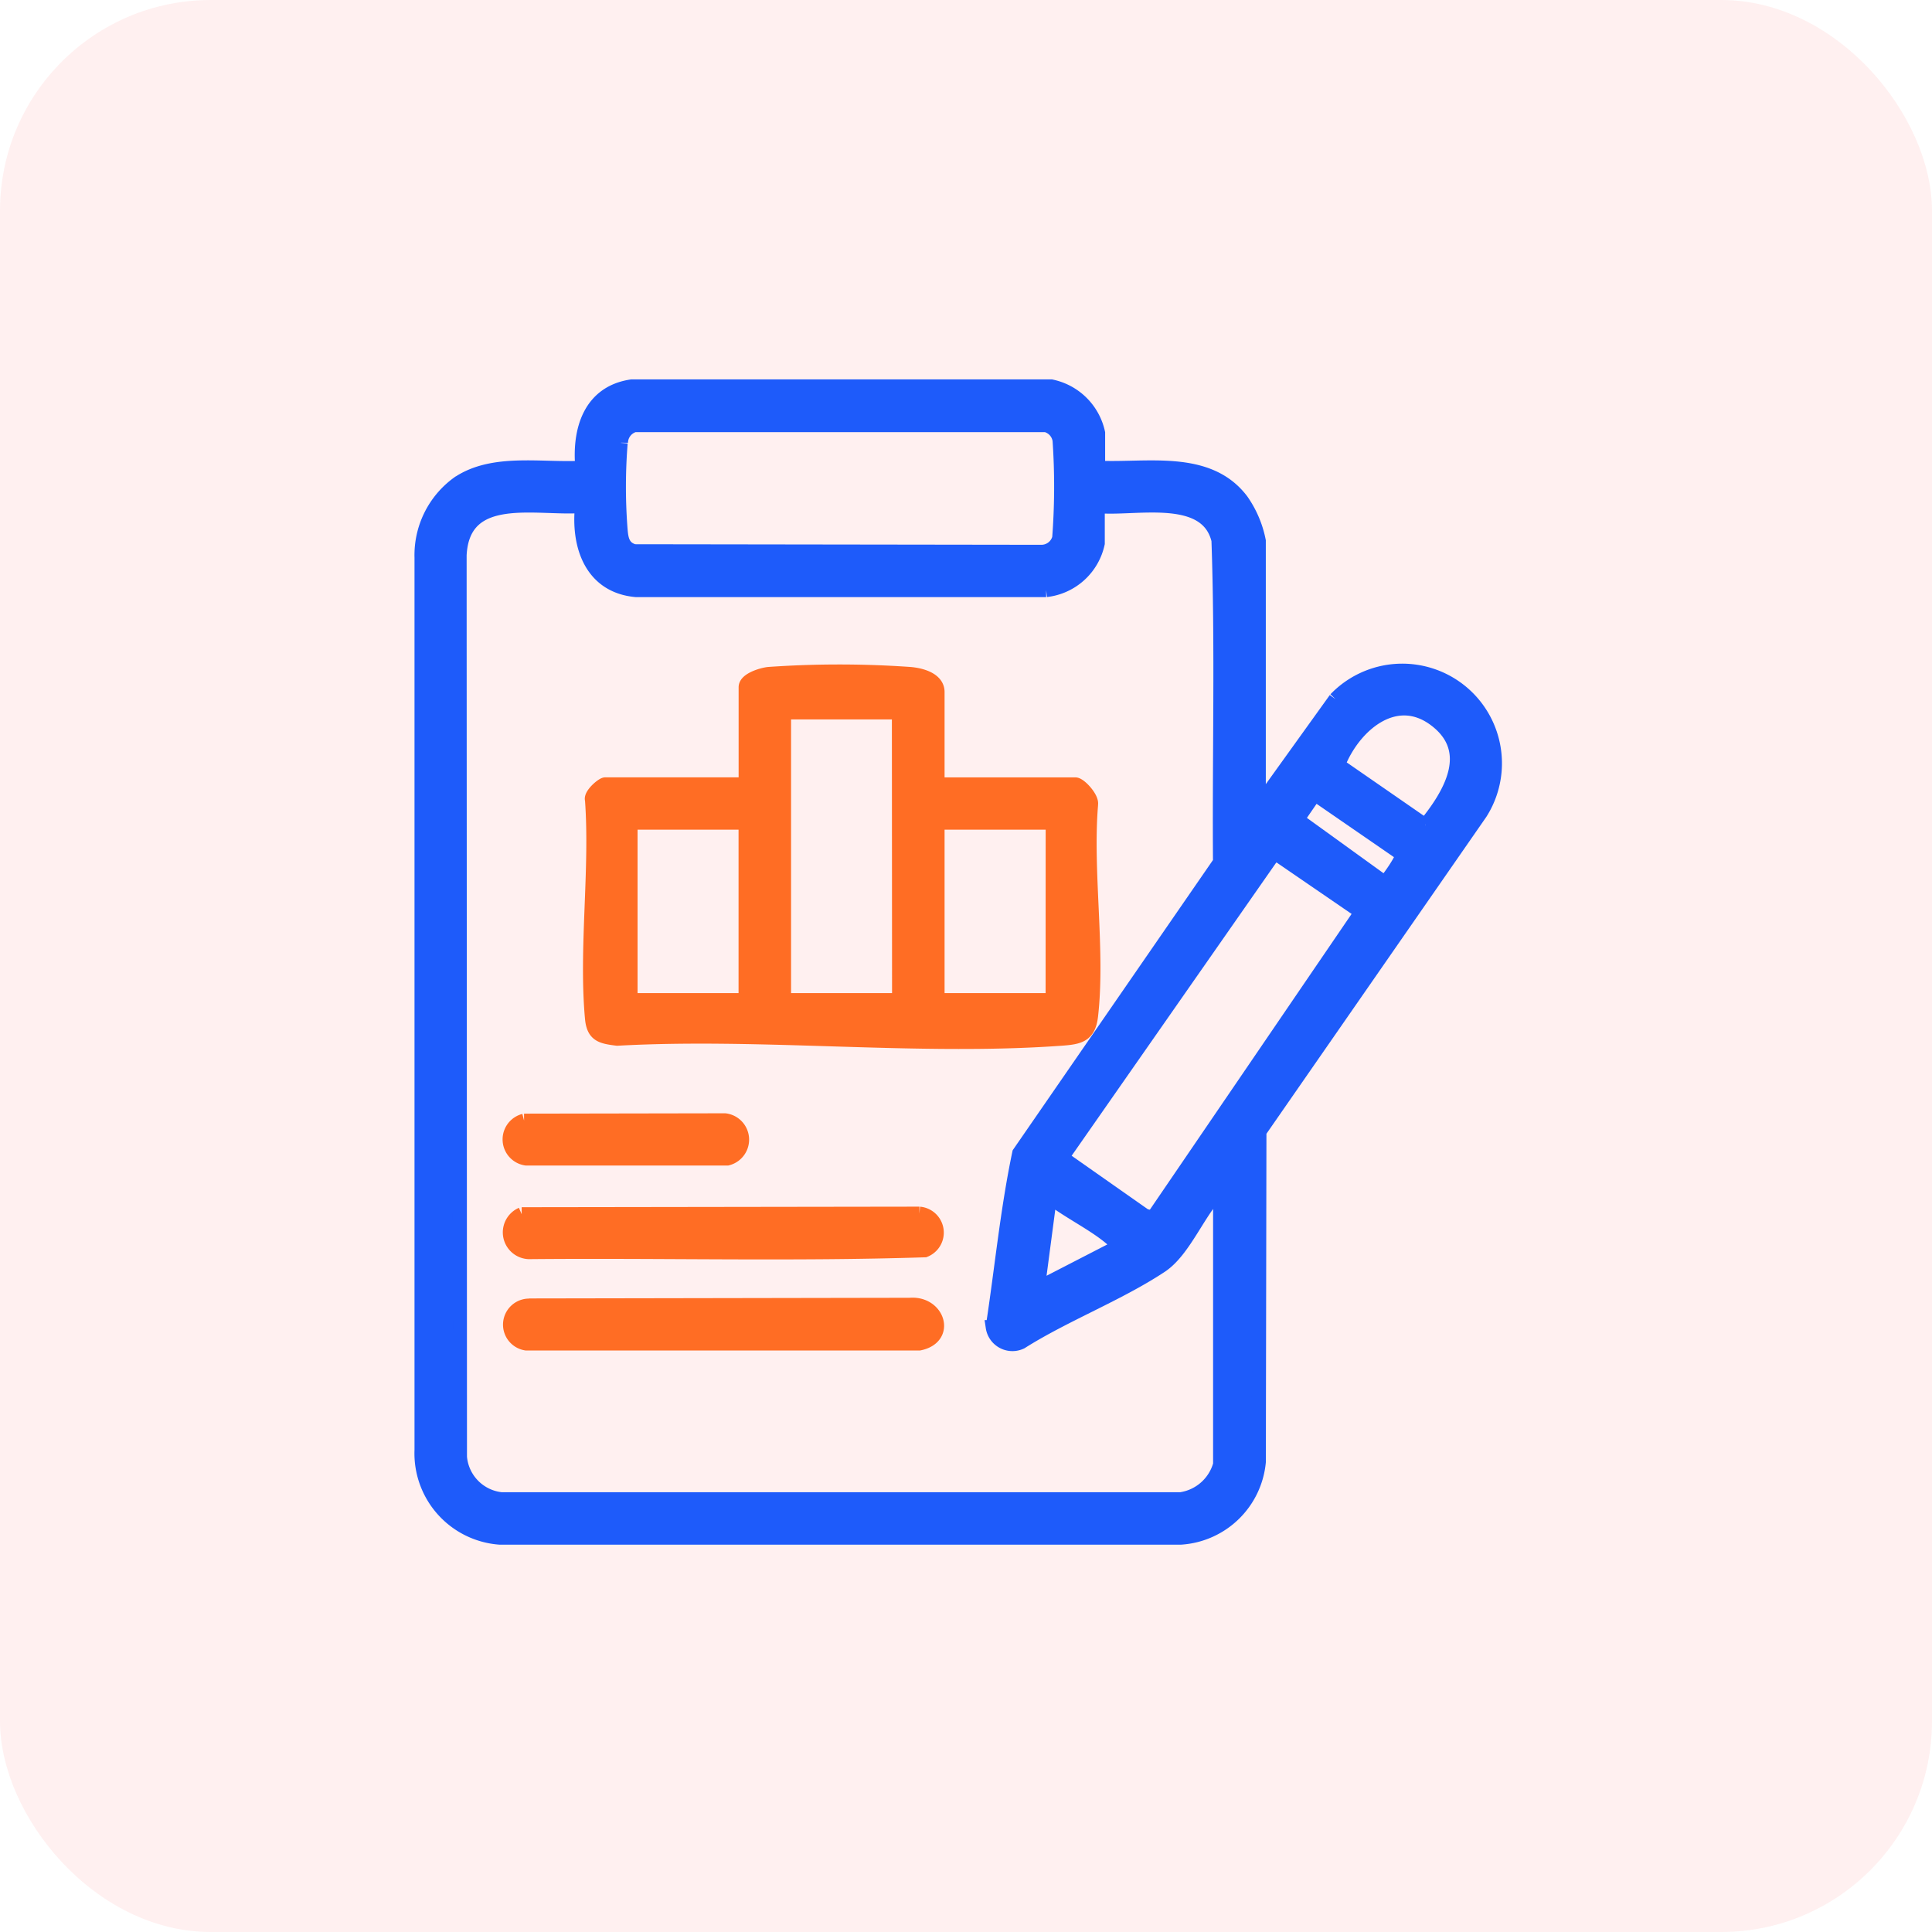
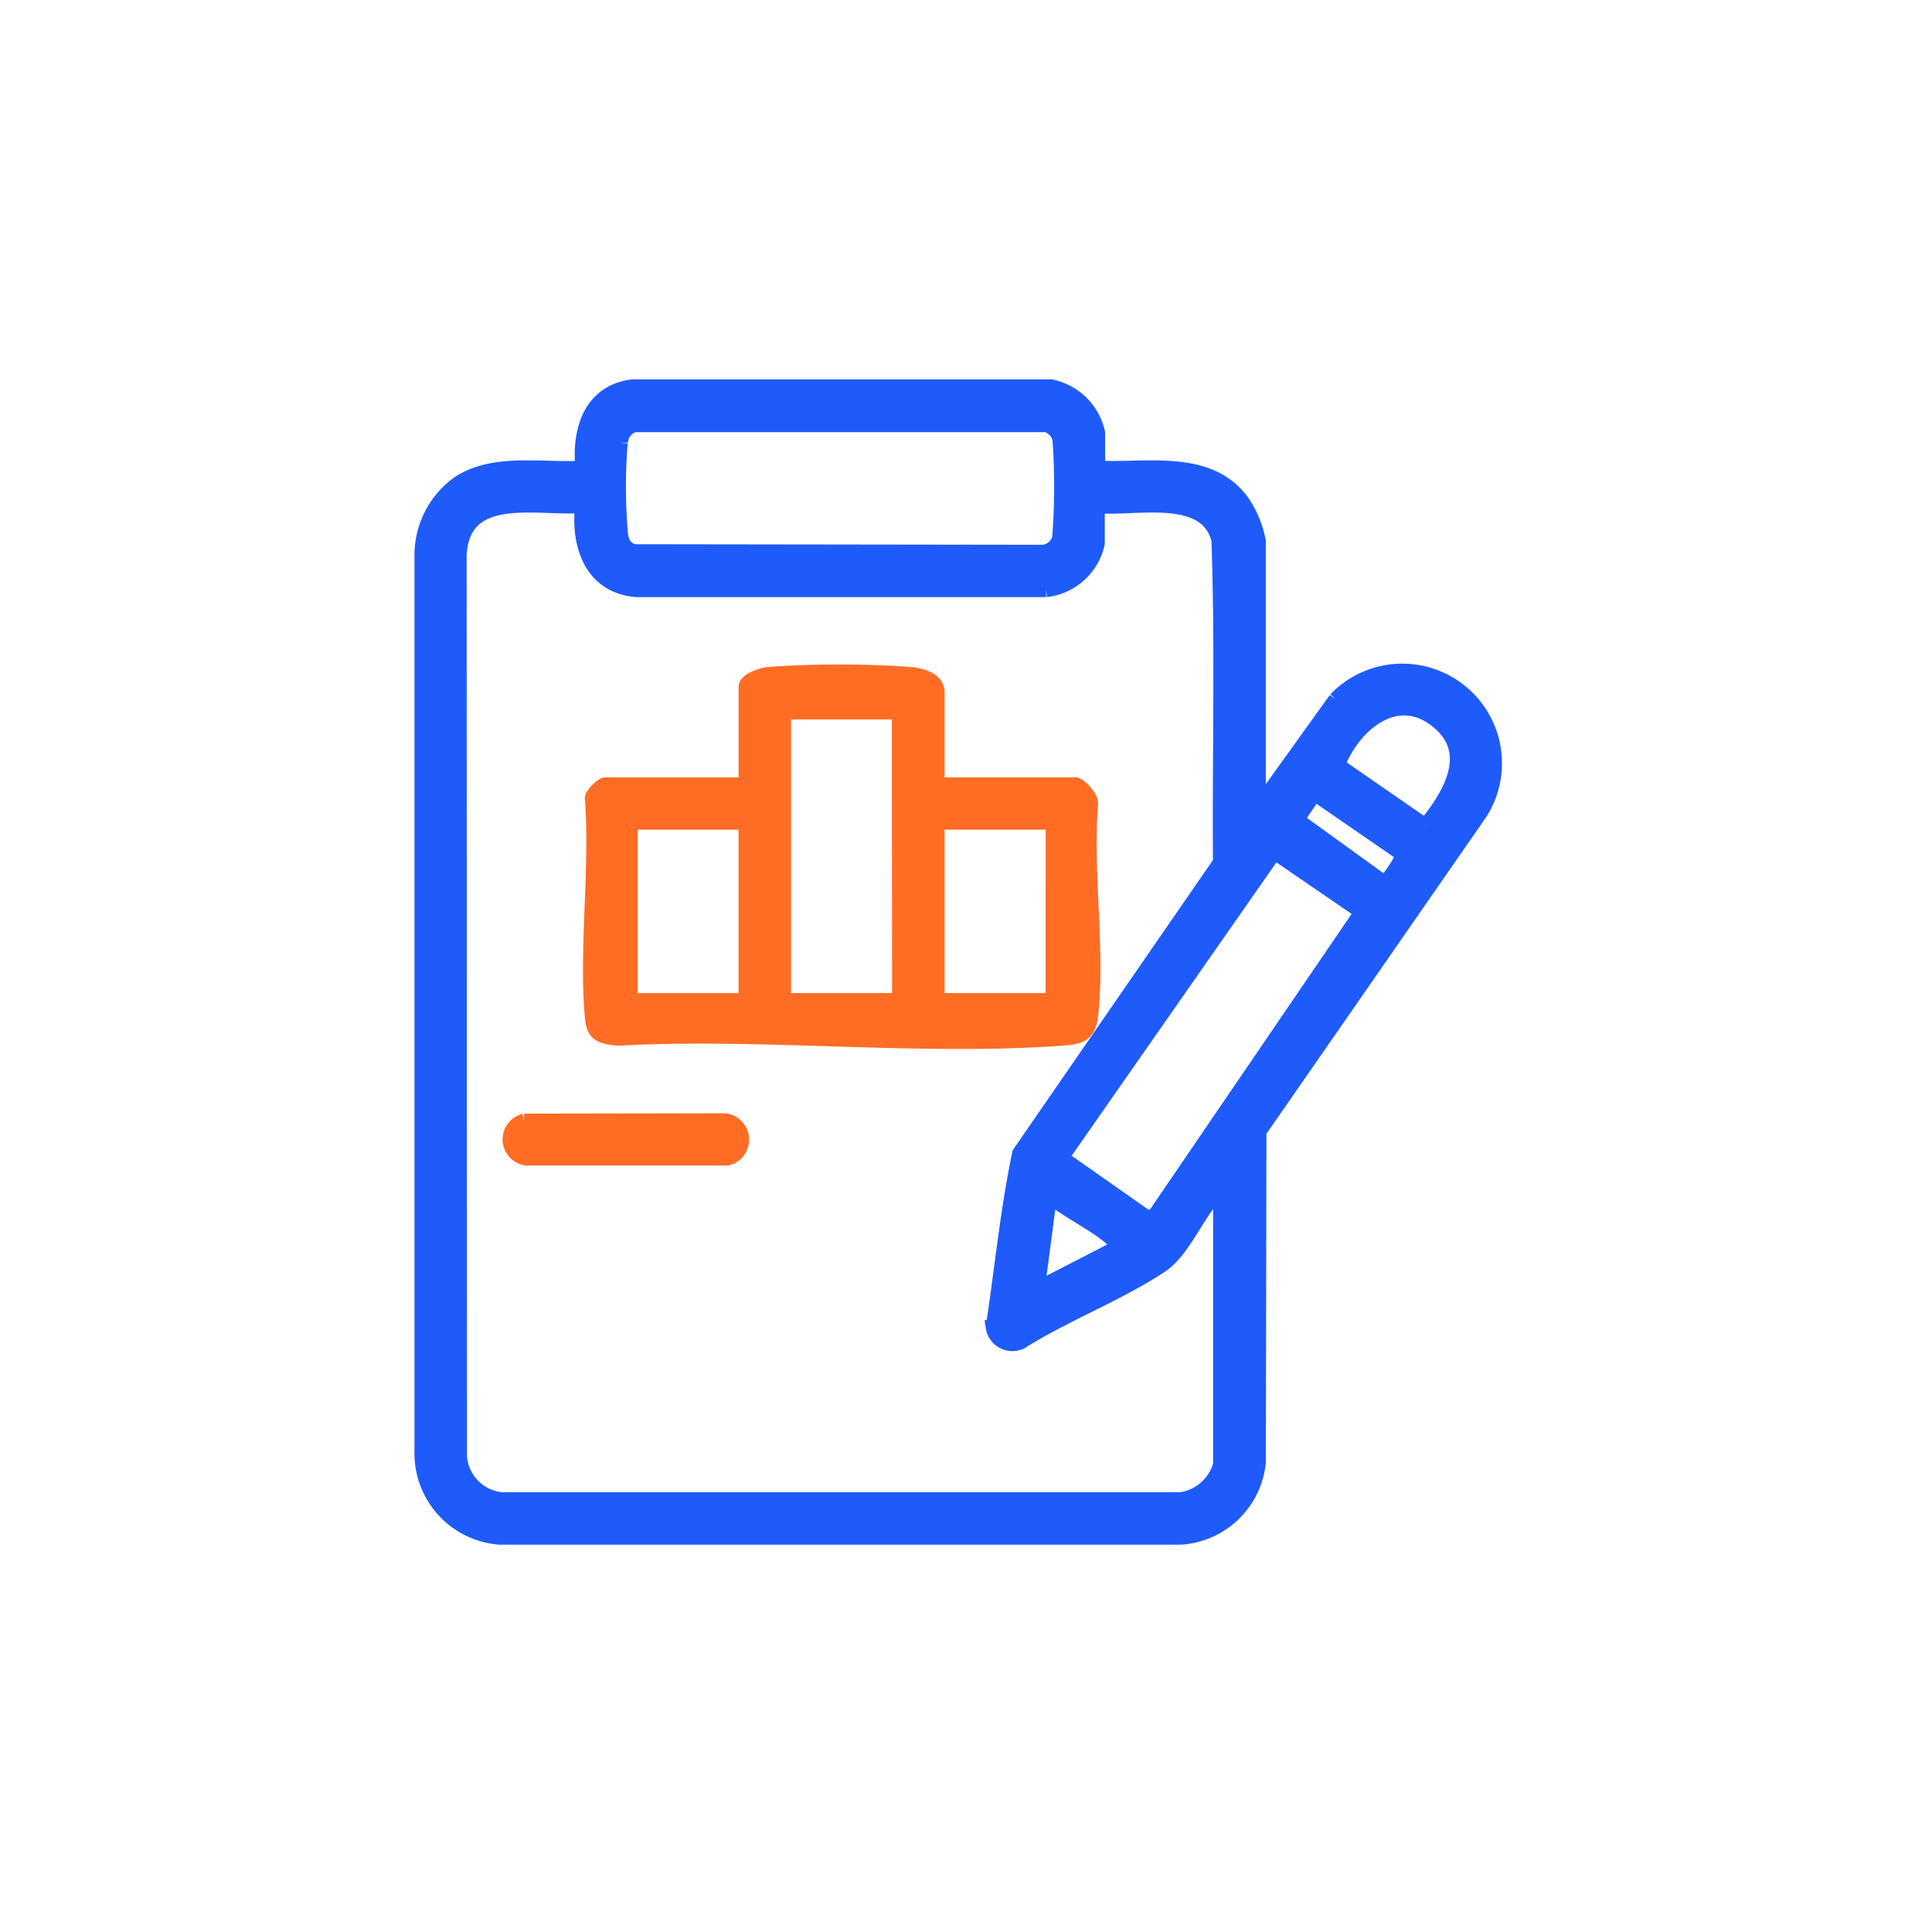
<svg xmlns="http://www.w3.org/2000/svg" width="55" height="55" viewBox="0 0 55 55">
  <g id="Create_Reports" data-name="Create Reports" transform="translate(550 -2360)">
-     <rect id="Rectangle_62414" data-name="Rectangle 62414" width="55" height="55" rx="6" transform="translate(-550 2360)" fill="#fd3f3f" opacity="0.08" />
    <g id="Group_165949" data-name="Group 165949" transform="translate(-538 2371)">
      <path id="Path_206495" data-name="Path 206495" d="M484.158,482.126l-2.184,3.041v-7.546a3.015,3.015,0,0,0-.489-1.149c-.954-1.262-2.7-.867-4.085-.934v-.99a1.724,1.724,0,0,0-1.338-1.325H464.125c-1.189.172-1.509,1.247-1.407,2.315-1.15.068-2.544-.233-3.545.449a2.527,2.527,0,0,0-1.034,2.108v25.409a2.406,2.406,0,0,0,2.22,2.492h19.4a2.386,2.386,0,0,0,2.216-2.154l.017-9.406,6.294-9.07a2.637,2.637,0,0,0-4.128-3.24m-20.341-7.3a.524.524,0,0,1,.384-.5h11.716a.524.524,0,0,1,.386.433,19.307,19.307,0,0,1-.011,2.781.523.523,0,0,1-.5.392l-11.6-.016c-.355-.1-.369-.387-.393-.7a15.735,15.735,0,0,1,.009-2.386m17.065,29.084a1.365,1.365,0,0,1-1.127.99l-19.328,0a1.32,1.32,0,0,1-1.185-1.205l-.01-25.671c.092-1.894,2.192-1.3,3.486-1.4-.122,1.125.264,2.277,1.533,2.393l11.679,0a1.7,1.7,0,0,0,1.469-1.331v-1.059c1.049.106,3.1-.434,3.436.969.107,3.046.021,6.114.044,9.168l-5.716,8.283c-.342,1.631-.5,3.3-.754,4.952a.567.567,0,0,0,.807.427c1.24-.784,2.77-1.367,3.979-2.167.679-.449,1.079-1.592,1.687-2.171Zm-4.847-7.614c.519.411,1.285.776,1.769,1.2.077.068.169.1.142.233l-2.253,1.161Zm2.936.585-.227-.05-2.367-1.661,6.008-8.609.184.023,2.334,1.6Zm6.59-9.537-2.484-1.794.5-.726,2.487,1.714c.055.08-.447.806-.506.806m1.161-1.633L484.231,484c.42-1.091,1.607-2.158,2.762-1.292,1.175.881.448,2.116-.273,3" transform="translate(-458.139 -473.223)" fill="#1e5bfa" stroke="#1e5bfa" stroke-width="0.4" />
-       <path id="Path_206496" data-name="Path 206496" d="M463.809,523.186l11.323-.016a.541.541,0,0,1,.152,1.042c-3.724.12-7.48.018-11.215.052a.563.563,0,0,1-.259-1.078" transform="translate(-460.958 -499.619)" fill="#ff6d24" stroke="#ff6d24" stroke-width="0.4" />
-       <path id="Path_206497" data-name="Path 206497" d="M464.011,528.686l10.844-.019c.8-.065,1.12.924.272,1.1h-11.2a.542.542,0,0,1,.086-1.077" transform="translate(-460.952 -502.522)" fill="#ff6d24" stroke="#ff6d24" stroke-width="0.4" />
      <path id="Path_206498" data-name="Path 206498" d="M463.872,517.543l5.718-.01a.554.554,0,0,1,.071,1.087l-5.73,0a.549.549,0,0,1-.058-1.075" transform="translate(-460.953 -496.64)" fill="#ff6d24" stroke="#ff6d24" stroke-width="0.4" />
      <path id="Path_206499" data-name="Path 206499" d="M482.567,494.228c.049-.181-.318-.579-.445-.579H478.2V491.02c0-.372-.491-.49-.783-.514a28.742,28.742,0,0,0-4.032,0c-.184.021-.648.159-.648.376v2.766h-3.995c-.083,0-.429.3-.379.44.145,2-.181,4.248,0,6.221.044.479.271.525.717.58,4.122-.228,8.554.294,12.639,0,.509-.037.786-.088.851-.652.212-1.862-.159-4.107,0-6.01m-9.835,5.464a.7.7,0,0,1-.1.1h-3.175v-5.053h3.175a.68.68,0,0,1,.1.1Zm4.37,0a.676.676,0,0,1-.1.1h-3.175V491.6H477a.679.679,0,0,1,.1.1Zm4.371,0a.7.7,0,0,1-.1.1H478.2v-5.053h3.278Z" transform="translate(-463.51 -482.319)" fill="#ff6d24" stroke="#ff6d24" stroke-width="0.4" />
    </g>
  </g>
</svg>